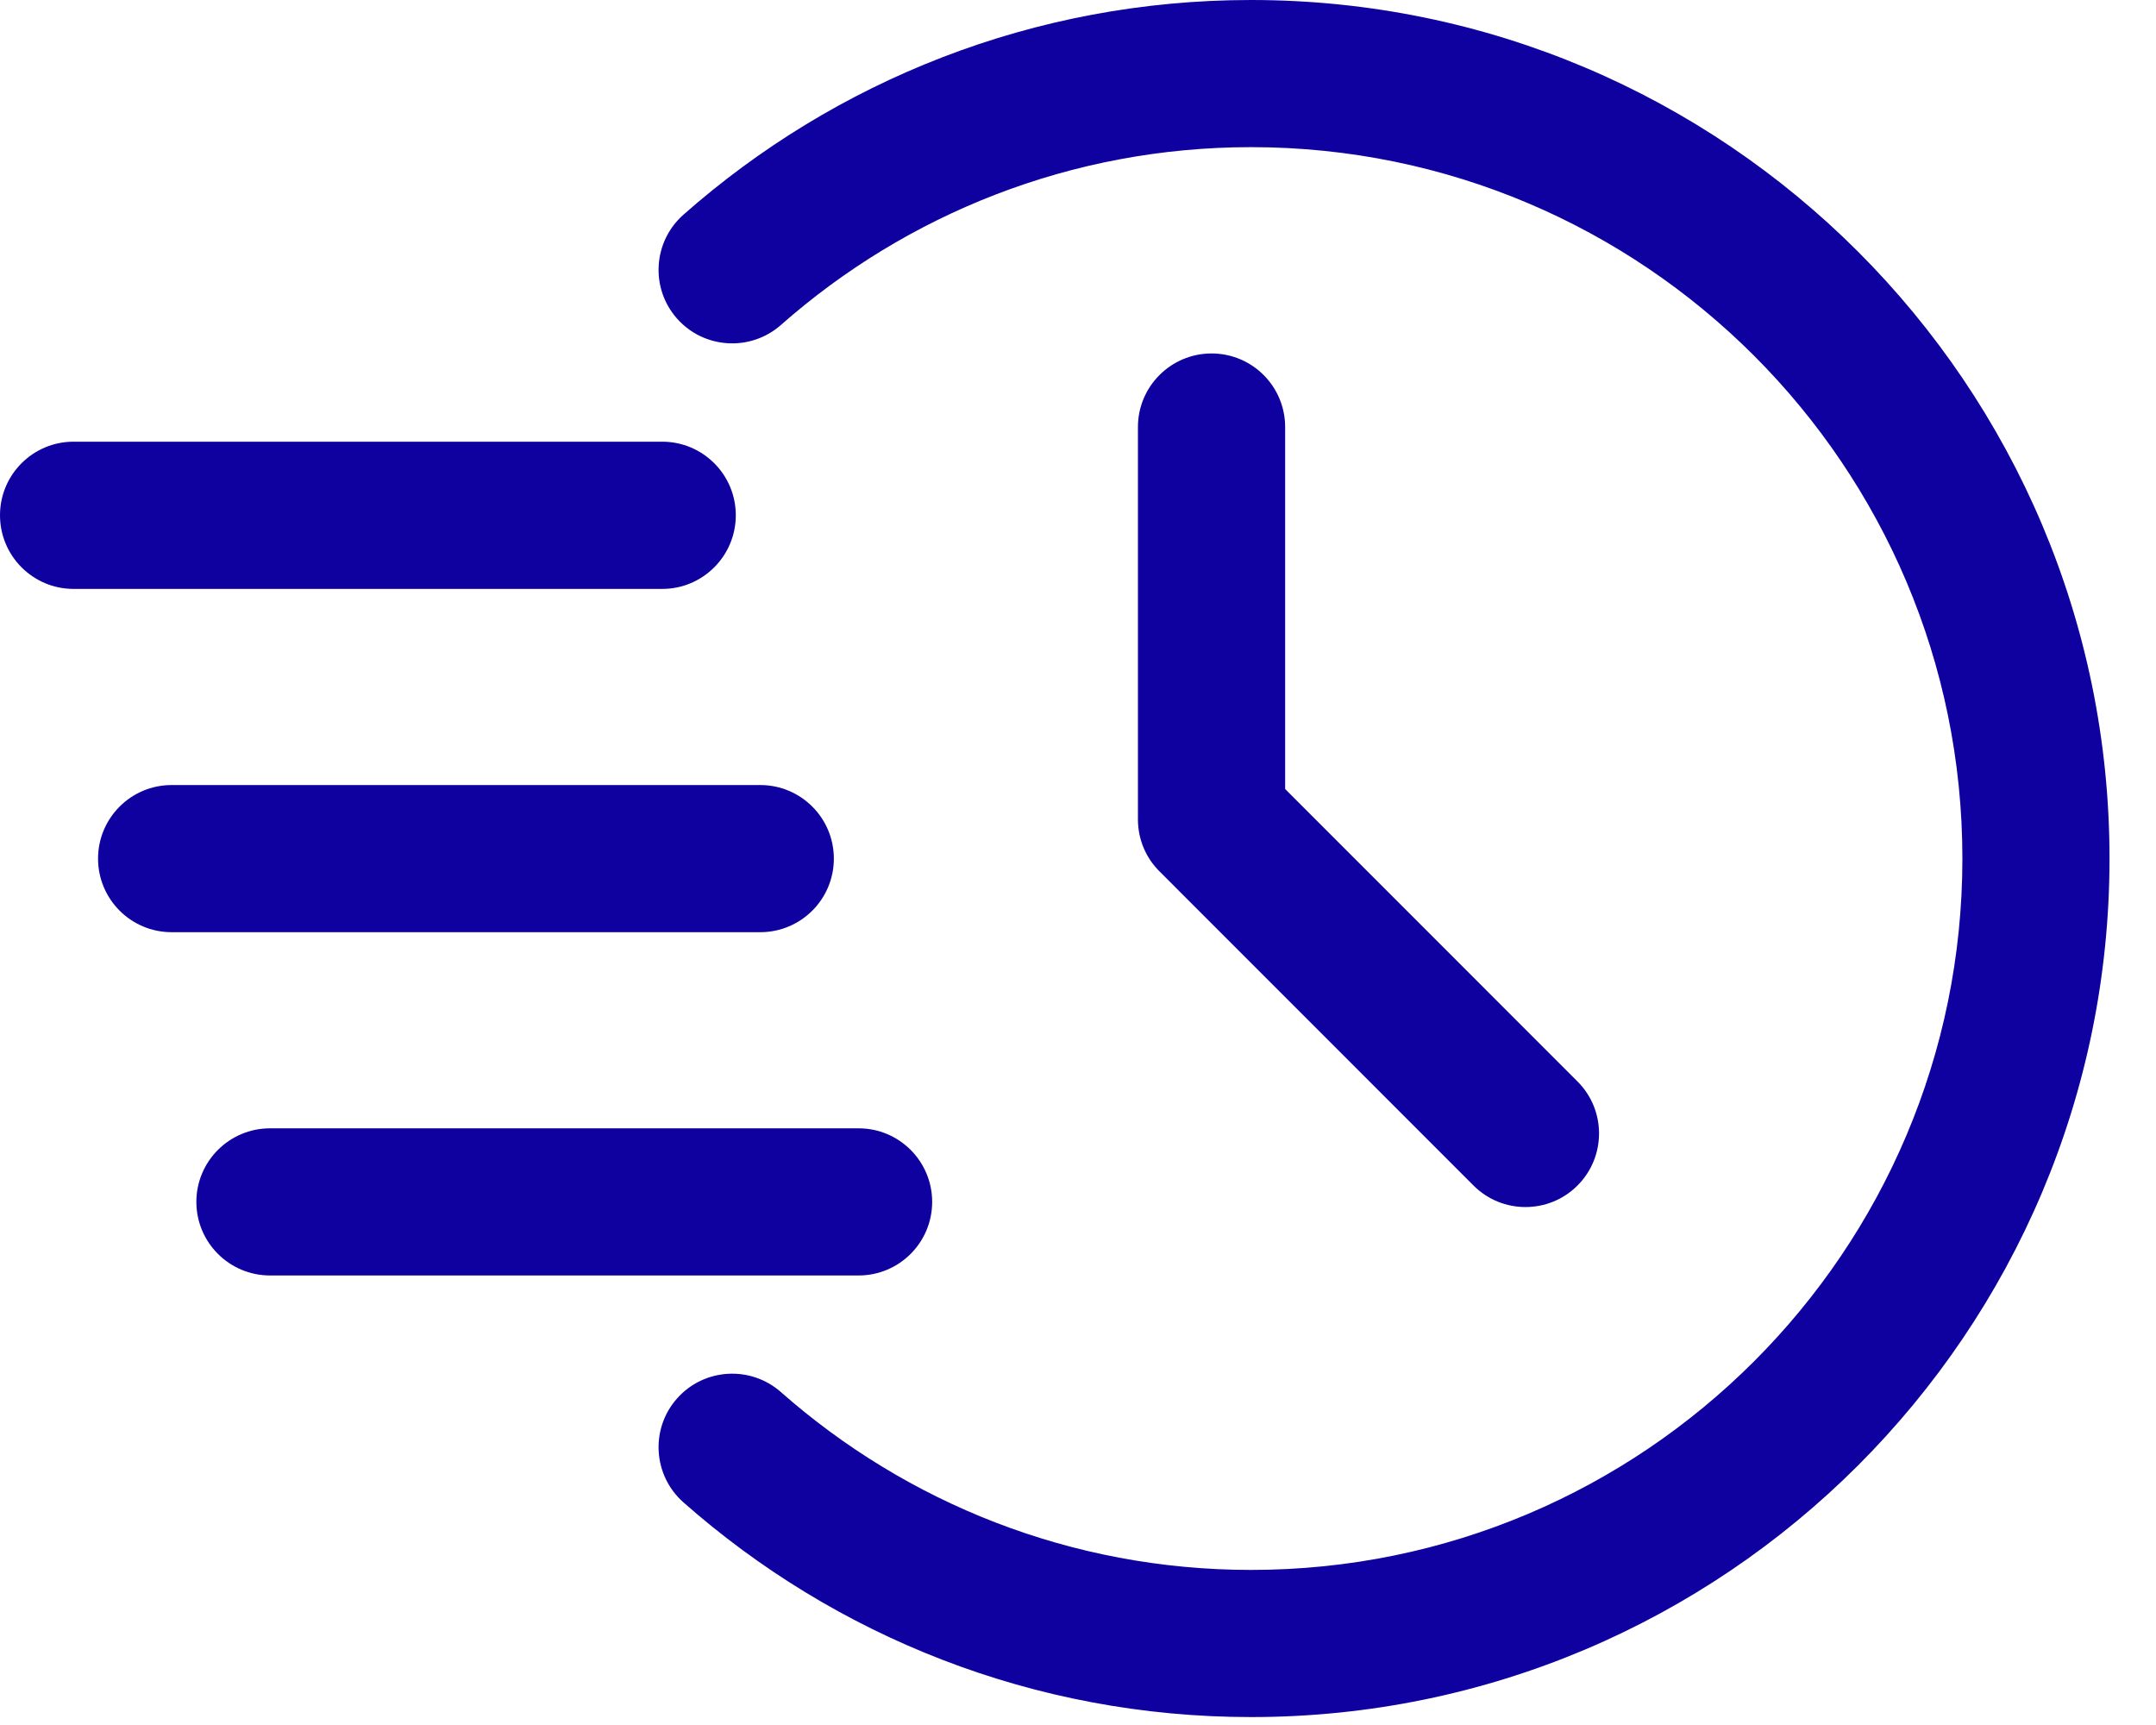
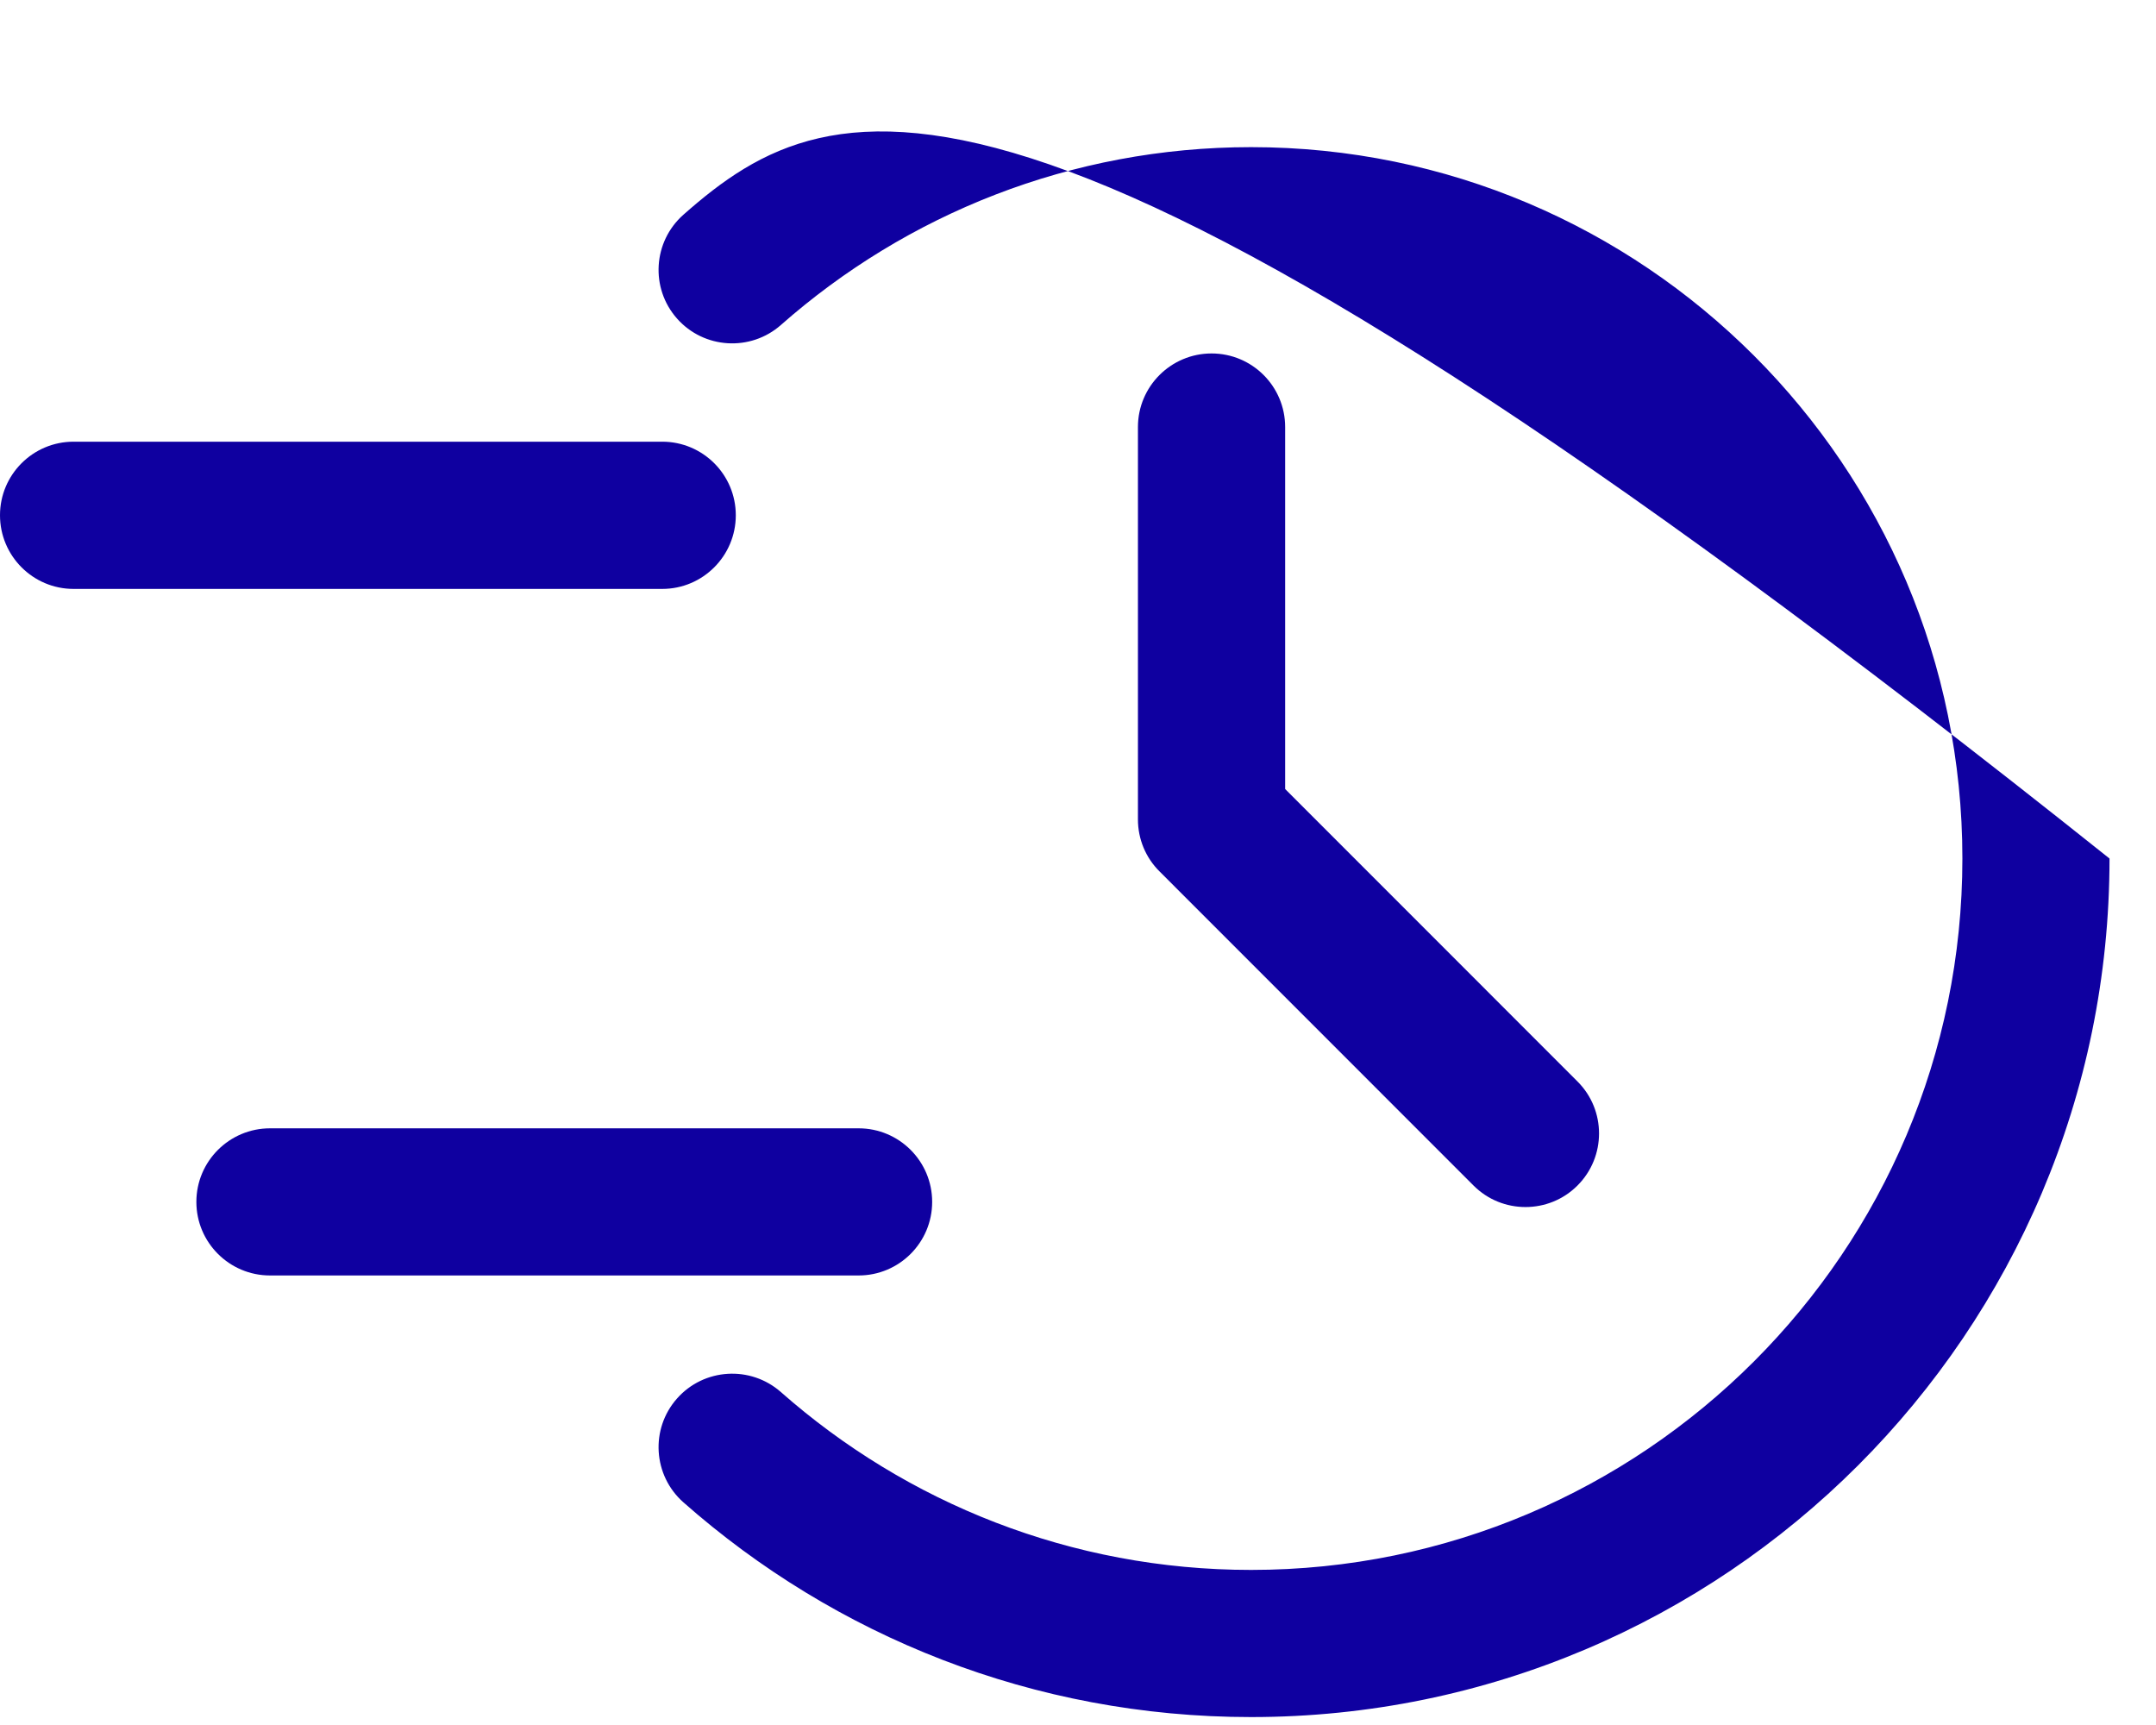
<svg xmlns="http://www.w3.org/2000/svg" width="25" height="20" viewBox="0 0 25 20" fill="none">
-   <path fill-rule="evenodd" clip-rule="evenodd" d="M9.055 3.768C10.509 2.486 12.418 1.706 14.507 1.706C19.059 1.706 22.755 5.402 22.755 9.954C22.755 14.506 19.059 18.202 14.507 18.202C12.418 18.202 10.509 17.422 9.055 16.14C8.702 15.829 8.162 15.862 7.85 16.215C7.538 16.568 7.572 17.107 7.925 17.419C9.68 18.968 11.985 19.908 14.507 19.908C20.001 19.908 24.461 15.448 24.461 9.954C24.461 4.461 20.001 0 14.507 0C11.985 0 9.68 0.94 7.925 2.489C7.572 2.801 7.538 3.34 7.85 3.693C8.162 4.046 8.702 4.079 9.055 3.768Z" fill="#0F00A0" />
+   <path fill-rule="evenodd" clip-rule="evenodd" d="M9.055 3.768C10.509 2.486 12.418 1.706 14.507 1.706C19.059 1.706 22.755 5.402 22.755 9.954C22.755 14.506 19.059 18.202 14.507 18.202C12.418 18.202 10.509 17.422 9.055 16.14C8.702 15.829 8.162 15.862 7.85 16.215C7.538 16.568 7.572 17.107 7.925 17.419C9.68 18.968 11.985 19.908 14.507 19.908C20.001 19.908 24.461 15.448 24.461 9.954C11.985 0 9.68 0.94 7.925 2.489C7.572 2.801 7.538 3.34 7.85 3.693C8.162 4.046 8.702 4.079 9.055 3.768Z" fill="#0F00A0" />
  <path fill-rule="evenodd" clip-rule="evenodd" d="M13.195 4.951V9.501C13.195 9.728 13.285 9.945 13.446 10.104L17.086 13.745C17.418 14.078 17.96 14.078 18.292 13.745C18.625 13.412 18.625 12.871 18.292 12.539L14.902 9.148V4.951C14.902 4.48 14.52 4.098 14.049 4.098C13.578 4.098 13.195 4.48 13.195 4.951Z" fill="#0F00A0" />
  <path fill-rule="evenodd" clip-rule="evenodd" d="M0.853 6.828H7.679C8.15 6.828 8.532 6.445 8.532 5.974C8.532 5.503 8.15 5.121 7.679 5.121H0.853C0.382 5.121 0 5.503 0 5.974C0 6.445 0.382 6.828 0.853 6.828Z" fill="#0F00A0" />
-   <path fill-rule="evenodd" clip-rule="evenodd" d="M1.99 10.808H8.816C9.287 10.808 9.669 10.426 9.669 9.955C9.669 9.484 9.287 9.102 8.816 9.102H1.99C1.519 9.102 1.137 9.484 1.137 9.955C1.137 10.426 1.519 10.808 1.99 10.808Z" fill="#0F00A0" />
  <path fill-rule="evenodd" clip-rule="evenodd" d="M3.131 14.788H9.956C10.427 14.788 10.809 14.406 10.809 13.935C10.809 13.464 10.427 13.082 9.956 13.082H3.131C2.66 13.082 2.277 13.464 2.277 13.935C2.277 14.406 2.66 14.788 3.131 14.788Z" fill="#0F00A0" />
</svg>